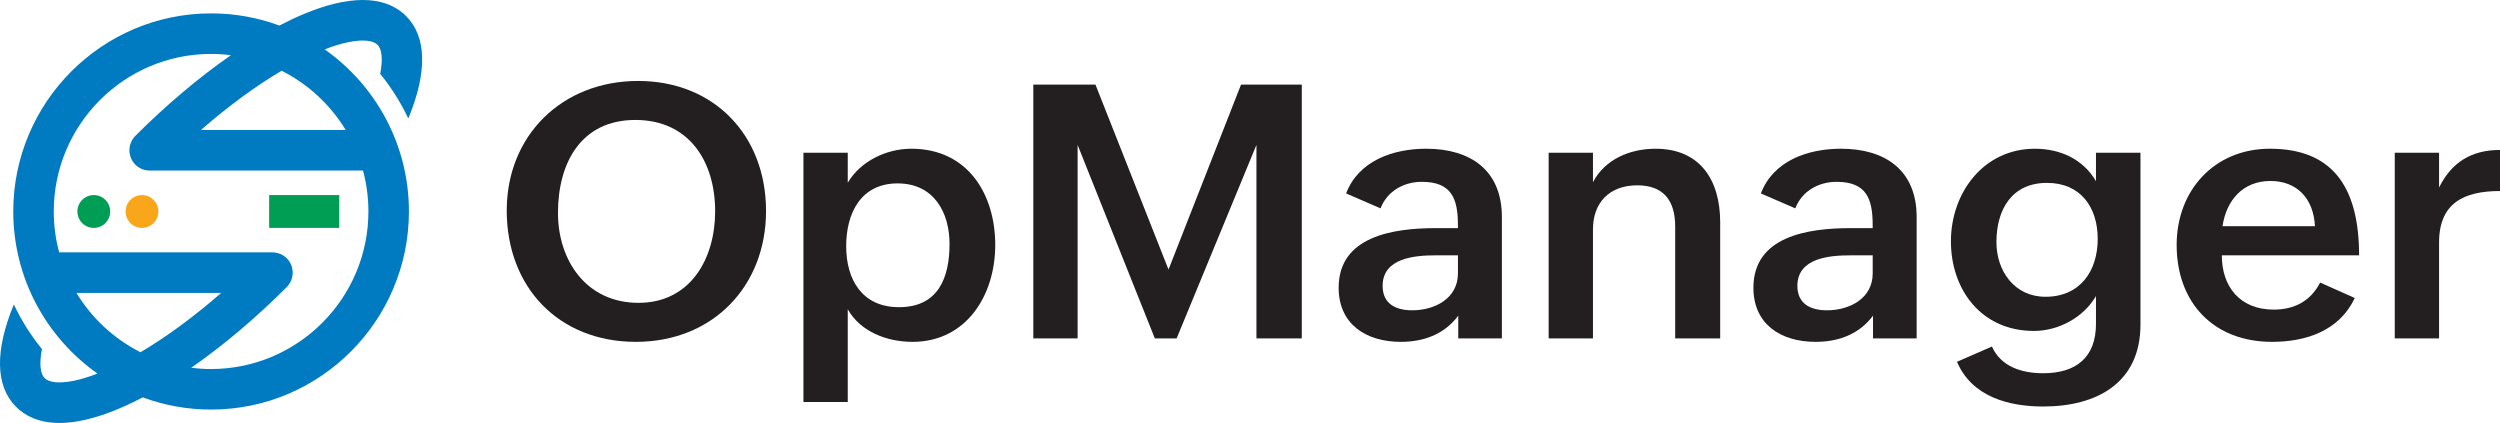
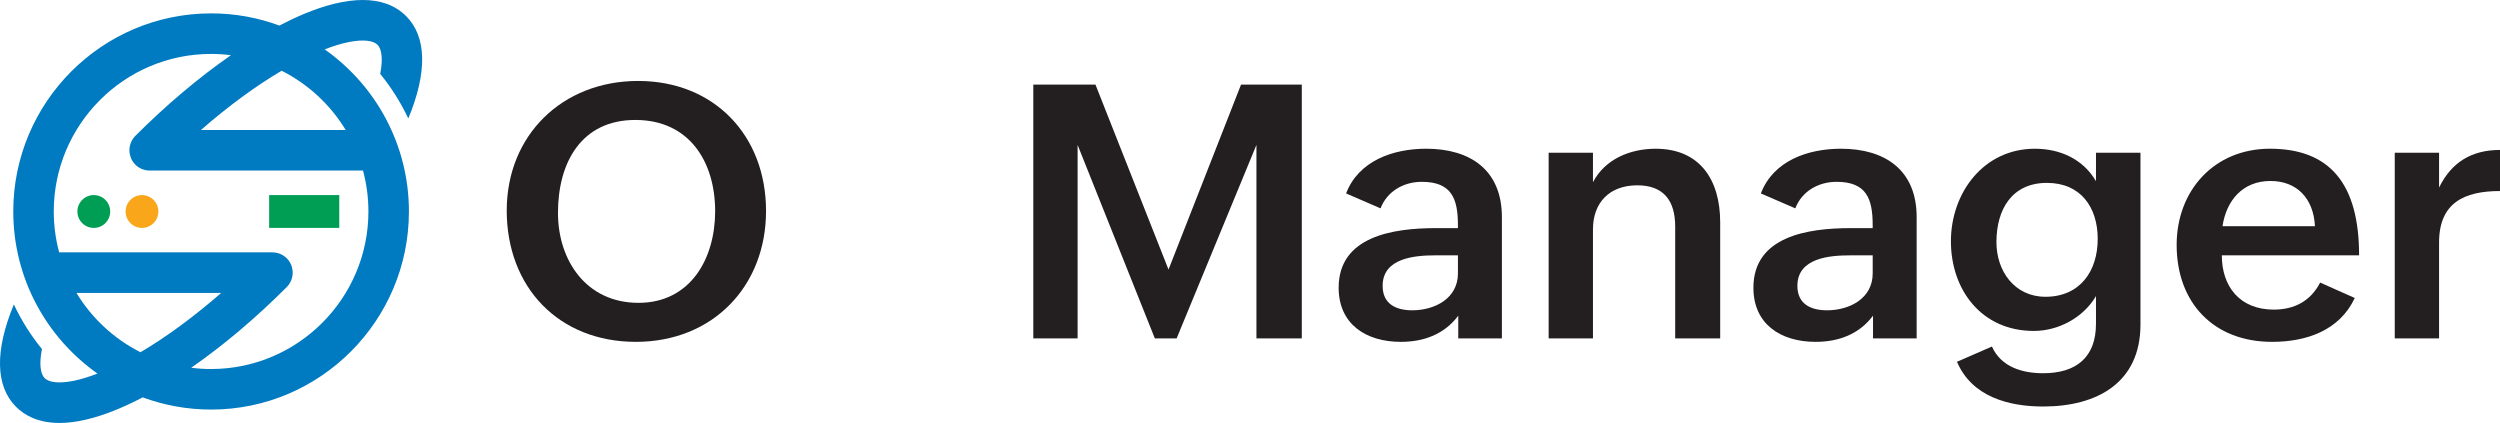
<svg xmlns="http://www.w3.org/2000/svg" width="331" height="56" viewBox="0 0 331 56" fill="none">
  <g clip-path="url(#clip0_54_130)">
    <path d="M67.092 27.864C67.092 17.949 74.404 10.718 84.487 10.718C94.57 10.718 101.424 17.947 101.424 27.932C101.424 37.917 94.364 45.261 84.188 45.261C74.012 45.261 67.09 38.076 67.09 27.862L67.092 27.864ZM94.686 27.979C94.686 21.391 91.248 15.882 84.12 15.882C76.992 15.882 73.876 21.482 73.876 28.185C73.876 34.496 77.635 40.096 84.534 40.096C91.432 40.096 94.686 34.22 94.686 27.977V27.979Z" fill="#231F20" />
-     <path d="M106.375 20.22H112.243V24.191C113.94 21.323 117.376 19.691 120.654 19.691C128.149 19.691 131.77 25.727 131.77 32.429C131.77 39.132 127.919 45.261 120.815 45.261C117.376 45.261 113.893 43.884 112.243 40.946V53.225H106.375V20.22ZM125.718 32.293C125.718 28.138 123.656 24.282 118.842 24.282C114.029 24.282 112.035 28.161 112.035 32.591C112.035 37.02 114.144 40.67 119.025 40.67C124.205 40.67 125.718 36.814 125.718 32.291V32.293Z" fill="#231F20" />
    <path d="M136.811 11.2H145.039L154.711 35.69L164.314 11.2H172.358V44.802H166.353V19.188L155.786 44.802H152.899L142.676 19.188V44.802H136.809V11.2H136.811Z" fill="#231F20" />
    <path d="M193.075 41.796C191.219 44.275 188.491 45.261 185.466 45.261C180.858 45.261 177.237 42.92 177.237 38.099C177.237 31.282 184.433 30.203 190.141 30.203H193.029V29.812C193.029 26.301 192.204 24.074 188.239 24.074C185.854 24.074 183.654 25.313 182.785 27.586L178.224 25.612C179.874 21.274 184.458 19.691 188.835 19.691C194.634 19.691 198.85 22.491 198.85 28.735V44.802H193.073V41.796H193.075ZM190.074 33.808C187.369 33.808 183.06 34.129 183.06 37.849C183.06 40.213 184.779 41.084 186.98 41.084C189.959 41.084 193.031 39.523 193.031 36.196V33.808H190.074Z" fill="#231F20" />
    <path d="M205.04 20.22H210.908V24.123C212.488 21.093 215.789 19.693 219.204 19.693C225.095 19.693 227.753 23.849 227.753 29.425V44.804H221.795V29.999C221.795 26.555 220.259 24.537 216.775 24.537C213.086 24.537 210.908 26.831 210.908 30.366V44.804H205.04V20.222V20.22Z" fill="#231F20" />
    <path d="M247.989 41.796C246.133 44.275 243.405 45.261 240.38 45.261C235.773 45.261 232.151 42.92 232.151 38.099C232.151 31.282 239.347 30.203 245.056 30.203H247.943V29.812C247.943 26.301 247.118 24.074 243.153 24.074C240.768 24.074 238.568 25.313 237.699 27.586L233.138 25.612C234.788 21.274 239.372 19.691 243.749 19.691C249.549 19.691 253.764 22.491 253.764 28.735V44.802H247.987V41.796H247.989ZM244.988 33.808C242.283 33.808 237.974 34.129 237.974 37.849C237.974 40.213 239.693 41.084 241.895 41.084C244.873 41.084 247.945 39.523 247.945 36.196V33.808H244.988Z" fill="#231F20" />
    <path d="M263.734 45.881C264.949 48.613 267.79 49.416 270.518 49.416C274.873 49.416 277.508 47.328 277.508 42.875V39.202C275.834 42.049 272.556 43.816 269.279 43.816C262.334 43.816 258.301 38.354 258.301 31.949C258.301 25.544 262.609 19.693 269.417 19.693C272.741 19.693 275.789 21.047 277.508 23.985V20.22H283.398V42.966C283.398 50.701 277.622 53.822 270.518 53.822C265.957 53.822 261.075 52.537 259.105 47.9L263.734 45.879V45.881ZM277.737 31.628C277.737 27.428 275.467 24.214 271.02 24.214C266.322 24.214 264.328 27.794 264.328 32.064C264.328 35.896 266.733 39.293 270.815 39.293C275.399 39.293 277.737 35.896 277.737 31.626V31.628Z" fill="#231F20" />
    <path d="M311.772 39.455C309.733 43.793 305.331 45.261 300.817 45.261C293.07 45.261 288.188 40.073 288.188 32.429C288.188 25.221 293.163 19.691 300.541 19.691C308.471 19.691 312.344 24.327 312.344 33.808H294.169C294.169 37.963 296.574 40.993 301.044 40.993C303.702 40.993 305.902 39.914 307.186 37.411L311.77 39.455H311.772ZM306.5 29.952C306.316 26.235 304.071 23.961 300.609 23.961C296.92 23.961 294.765 26.555 294.26 29.952H306.5Z" fill="#231F20" />
    <path d="M317.065 20.22H322.933V24.834C324.583 21.461 327.265 19.853 331.001 19.853V25.293C326.255 25.293 322.933 26.855 322.933 32.111V44.804H317.065V20.222V20.22Z" fill="#231F20" />
    <path d="M44.918 25.828H35.635V30.174H44.918V25.828Z" fill="#009D54" />
    <path d="M42.984 6.537C44.175 6.074 45.229 5.761 46.142 5.577C48.116 5.178 49.427 5.371 49.984 5.933C50.574 6.52 50.704 7.906 50.347 9.732C50.343 9.748 50.341 9.761 50.337 9.777C51.803 11.577 53.056 13.561 54.06 15.684C56.586 9.594 56.516 4.883 53.774 2.135C50.834 -0.809 45.922 -0.519 40.239 1.849C39.181 2.291 38.097 2.804 36.992 3.383C34.173 2.341 31.127 1.771 27.95 1.771C13.506 1.771 1.757 13.537 1.757 28C1.757 36.861 6.169 44.709 12.906 49.459C11.716 49.922 10.662 50.235 9.751 50.419C7.777 50.818 6.47 50.626 5.909 50.064C5.322 49.472 5.188 48.09 5.546 46.264C5.55 46.249 5.551 46.231 5.555 46.216C4.087 44.415 2.837 42.434 1.835 40.31C-0.691 46.4 -0.621 51.112 2.119 53.859C3.262 55.004 5.066 55.998 7.881 55.998C9.907 55.998 12.452 55.485 15.652 54.143C16.384 53.838 17.147 53.49 17.949 53.093C18.262 52.939 18.578 52.776 18.896 52.611C21.72 53.655 24.77 54.227 27.95 54.227C42.392 54.227 54.141 42.461 54.141 27.998C54.141 19.133 49.728 11.284 42.984 6.533V6.537ZM45.773 17.216H26.599C30.206 14.07 33.845 11.396 37.29 9.364C40.798 11.136 43.744 13.866 45.773 17.216ZM10.122 38.782H29.29C25.682 41.928 22.046 44.602 18.601 46.636C15.095 44.864 12.149 42.132 10.122 38.782ZM27.948 48.862C27.055 48.862 26.177 48.8 25.316 48.689C29.515 45.78 33.835 42.144 37.958 38.014C37.967 38.006 37.981 37.991 37.99 37.981C38.165 37.802 38.307 37.602 38.422 37.392C38.425 37.384 38.429 37.378 38.433 37.37C38.466 37.31 38.493 37.25 38.521 37.188C38.53 37.166 38.54 37.145 38.55 37.123C38.571 37.071 38.589 37.02 38.606 36.968C38.618 36.935 38.629 36.902 38.639 36.869C38.653 36.822 38.664 36.777 38.674 36.731C38.684 36.69 38.693 36.651 38.701 36.61C38.709 36.565 38.715 36.519 38.722 36.474C38.728 36.433 38.736 36.39 38.74 36.349C38.746 36.297 38.746 36.244 38.748 36.192C38.748 36.161 38.752 36.13 38.752 36.099C38.752 36.095 38.752 36.089 38.752 36.085C38.752 36.019 38.746 35.953 38.742 35.887C38.742 35.865 38.742 35.842 38.738 35.821C38.676 35.22 38.414 34.634 37.95 34.181C37.901 34.135 37.851 34.092 37.8 34.049C37.791 34.041 37.783 34.032 37.773 34.024C37.721 33.981 37.666 33.942 37.612 33.903C37.594 33.892 37.577 33.878 37.559 33.866C37.507 33.831 37.453 33.798 37.398 33.767C37.377 33.756 37.358 33.742 37.334 33.73C37.28 33.701 37.224 33.676 37.167 33.651C37.144 33.641 37.121 33.629 37.097 33.619C37.039 33.596 36.981 33.575 36.921 33.555C36.897 33.547 36.874 33.54 36.851 33.532C36.787 33.513 36.721 33.497 36.655 33.481C36.635 33.477 36.618 33.472 36.598 33.468C36.521 33.452 36.441 33.441 36.363 33.431C36.356 33.431 36.348 33.429 36.342 33.427C36.235 33.415 36.129 33.411 36.022 33.413H7.833C7.369 31.687 7.118 29.872 7.118 28C7.118 16.497 16.463 7.138 27.948 7.138C28.84 7.138 29.713 7.2 30.575 7.309C26.282 10.288 21.933 13.973 17.929 17.98C17.924 17.986 17.906 18.004 17.9 18.013C17.786 18.13 17.687 18.256 17.597 18.389C17.596 18.392 17.592 18.396 17.59 18.398C17.551 18.457 17.516 18.517 17.481 18.577C17.471 18.595 17.46 18.614 17.45 18.632C17.423 18.68 17.399 18.733 17.378 18.783C17.364 18.814 17.349 18.846 17.335 18.879C17.318 18.919 17.304 18.96 17.291 19.003C17.275 19.046 17.26 19.091 17.246 19.133C17.236 19.166 17.229 19.201 17.221 19.234C17.207 19.287 17.194 19.339 17.184 19.392C17.178 19.421 17.174 19.45 17.17 19.479C17.16 19.538 17.153 19.594 17.147 19.652C17.145 19.68 17.145 19.709 17.143 19.736C17.139 19.789 17.135 19.841 17.135 19.896C17.135 19.903 17.135 19.909 17.135 19.917C17.135 19.934 17.137 19.95 17.137 19.968C17.145 20.281 17.207 20.58 17.314 20.858C17.324 20.883 17.331 20.909 17.341 20.934C17.357 20.969 17.374 21.002 17.39 21.037C17.411 21.082 17.43 21.128 17.456 21.173C17.456 21.173 17.456 21.175 17.458 21.177C17.535 21.319 17.627 21.455 17.731 21.585C17.735 21.591 17.739 21.597 17.745 21.603C17.774 21.638 17.805 21.669 17.834 21.702C17.865 21.735 17.895 21.77 17.925 21.801C17.929 21.805 17.933 21.809 17.937 21.815C17.964 21.84 17.994 21.863 18.021 21.889C18.054 21.92 18.089 21.951 18.124 21.98C18.157 22.007 18.194 22.032 18.228 22.058C18.263 22.083 18.298 22.11 18.335 22.136C18.372 22.161 18.409 22.182 18.448 22.204C18.485 22.225 18.522 22.248 18.561 22.27C18.599 22.291 18.64 22.309 18.679 22.326C18.718 22.344 18.757 22.363 18.795 22.379C18.838 22.396 18.881 22.41 18.924 22.425C18.962 22.439 18.999 22.453 19.038 22.464C19.089 22.48 19.141 22.491 19.192 22.503C19.223 22.511 19.256 22.521 19.287 22.526C19.36 22.542 19.434 22.552 19.508 22.559C19.52 22.559 19.531 22.563 19.541 22.565C19.63 22.575 19.72 22.579 19.811 22.579C19.817 22.579 19.821 22.579 19.826 22.579H48.062C48.526 24.308 48.778 26.122 48.778 27.996C48.778 39.499 39.433 48.858 27.946 48.858L27.948 48.862Z" fill="#007AC1" />
    <path d="M12.419 30.176C13.618 30.176 14.59 29.203 14.59 28.002C14.59 26.801 13.618 25.828 12.419 25.828C11.22 25.828 10.248 26.801 10.248 28.002C10.248 29.203 11.22 30.176 12.419 30.176Z" fill="#009D54" />
    <path d="M18.799 30.176C19.998 30.176 20.969 29.203 20.969 28.002C20.969 26.801 19.998 25.828 18.799 25.828C17.6 25.828 16.628 26.801 16.628 28.002C16.628 29.203 17.6 30.176 18.799 30.176Z" fill="#FAA61A" />
  </g>
  <defs>
    <clipPath id="clip0_54_130">
      <rect width="331" height="56" fill="white" />
    </clipPath>
  </defs>
</svg>